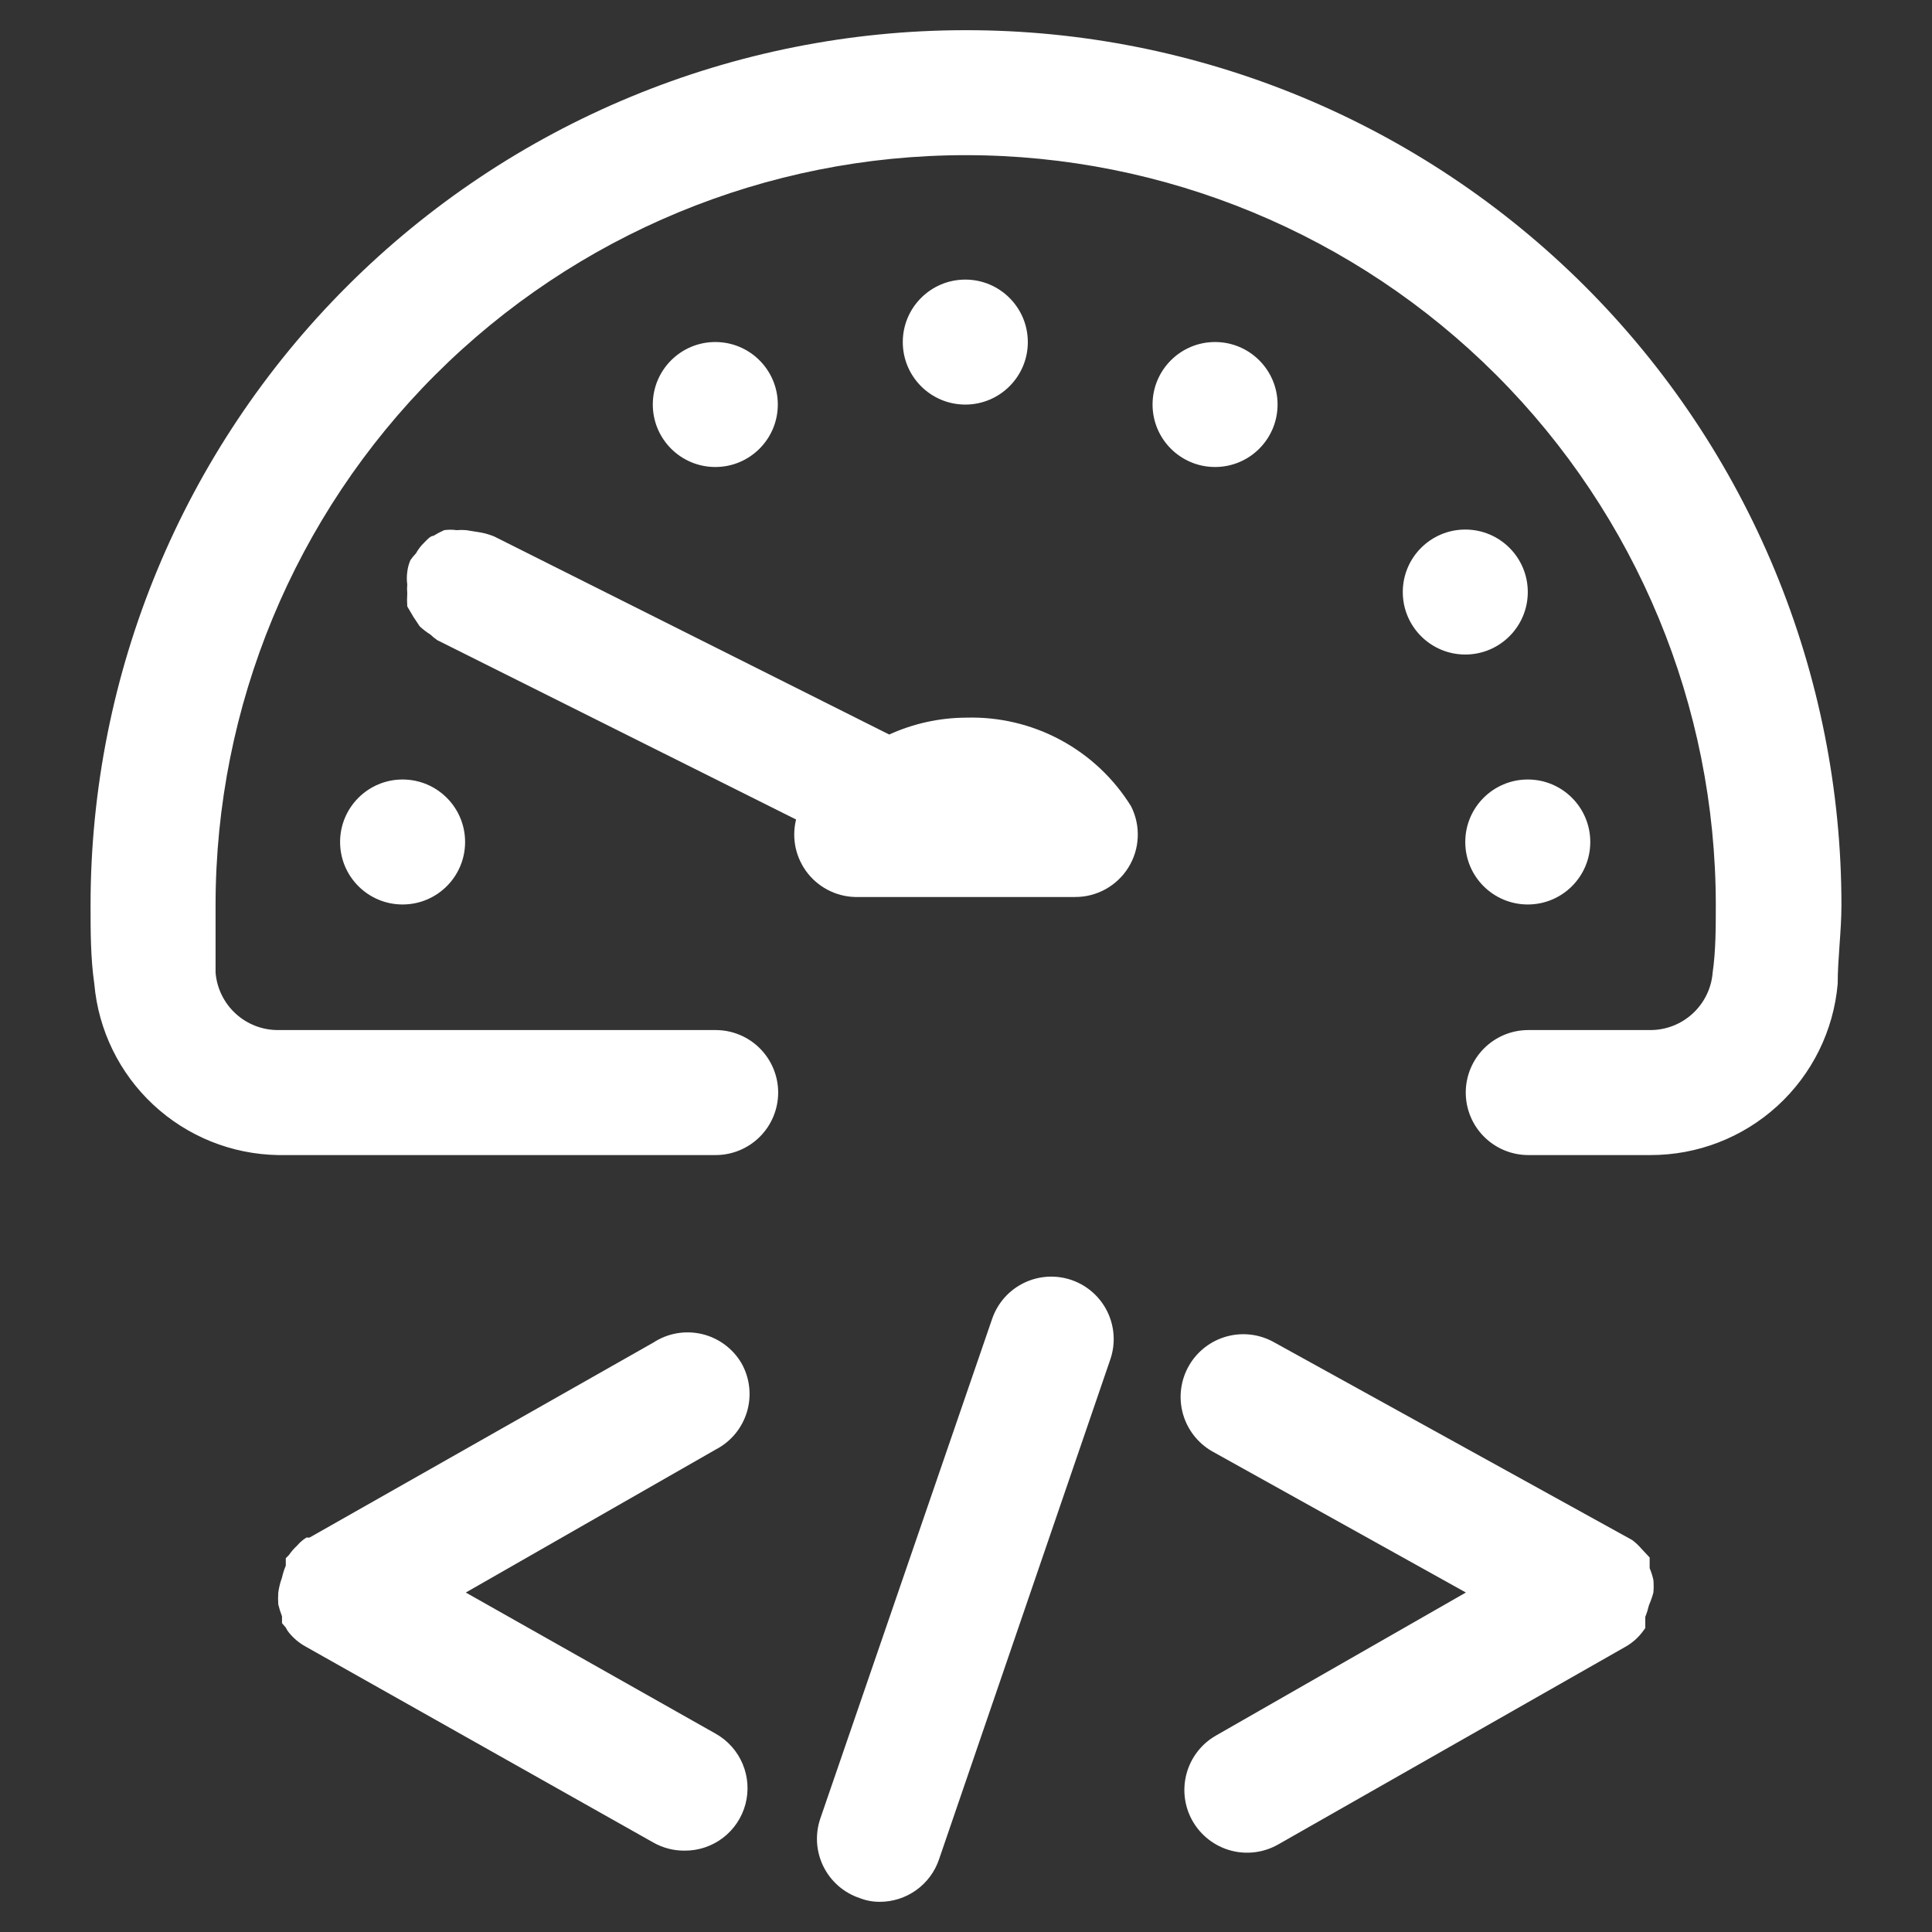
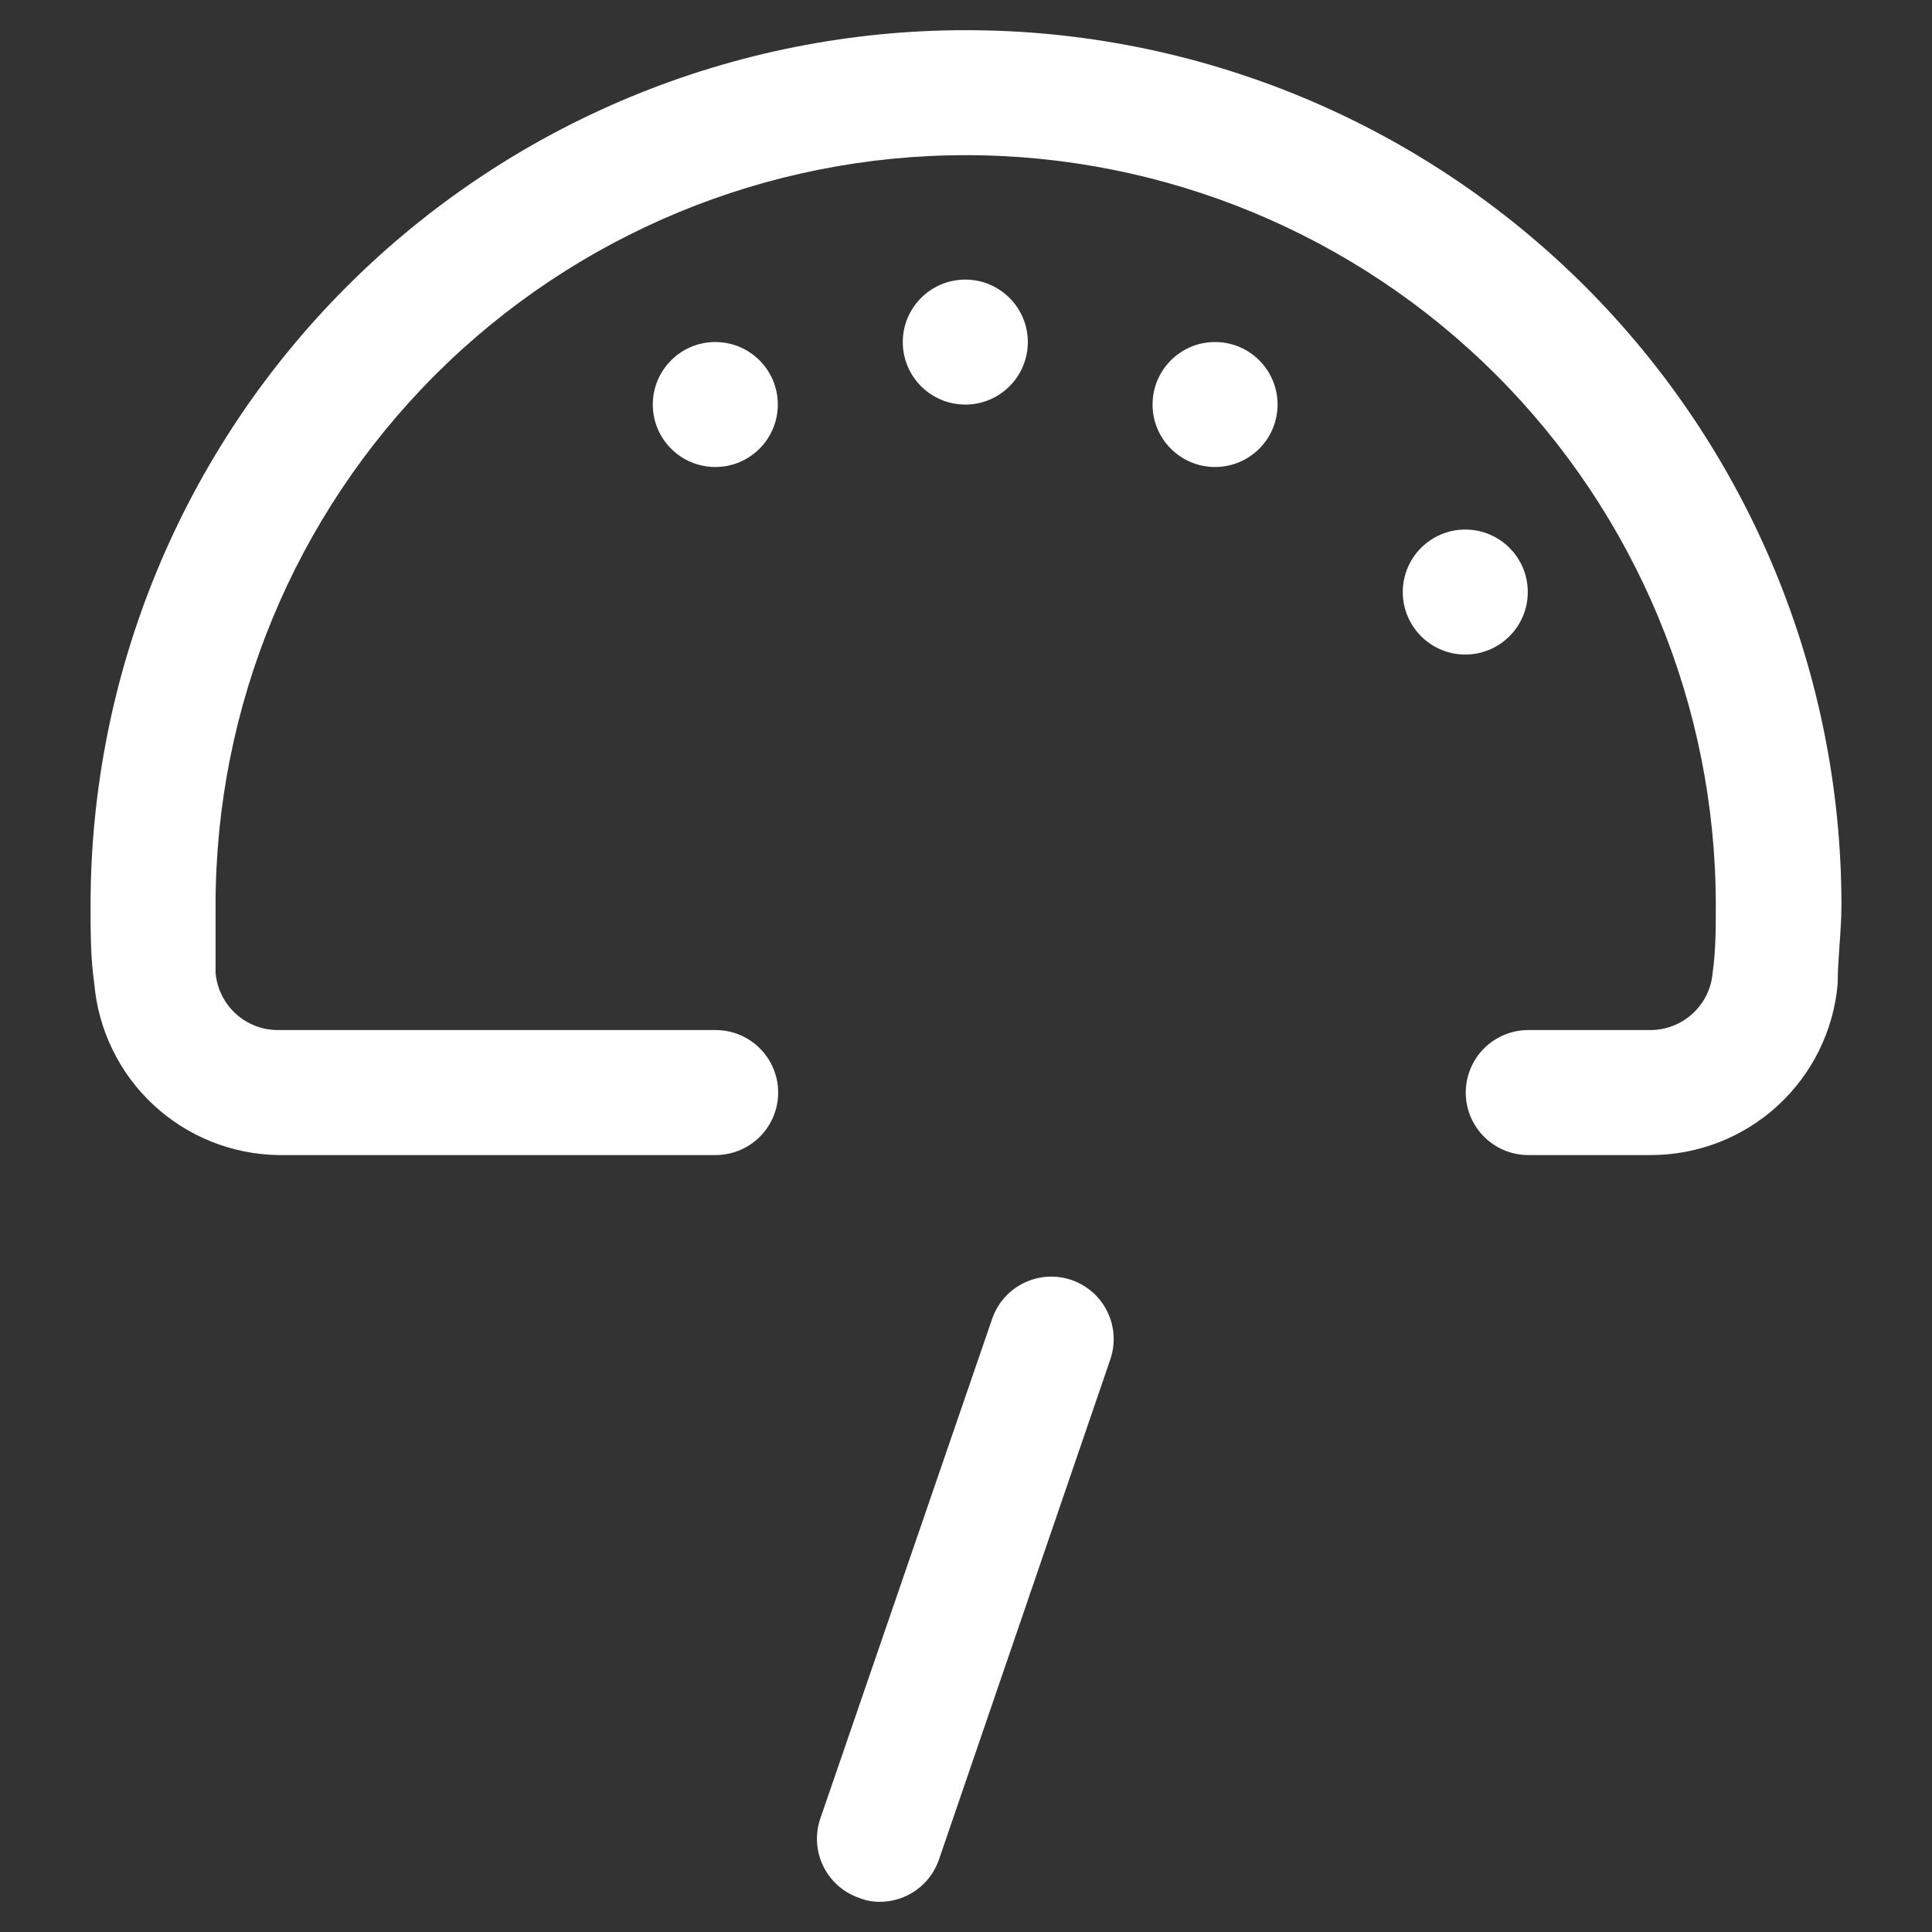
<svg xmlns="http://www.w3.org/2000/svg" width="64" height="64" viewBox="0 0 64 64" fill="none">
  <rect x="0" y="0" width="64" height="64" fill="#333333" stroke="none" />
  <path d="M31.99 1C24.301 1 16.927 4.053 11.491 9.489C6.054 14.924 3 22.295 3 29.982C3 30.851 3 31.741 3.124 32.59C3.257 34.121 3.953 35.548 5.078 36.596C6.202 37.644 7.675 38.237 9.212 38.263H23.707C24.256 38.263 24.783 38.044 25.171 37.656C25.559 37.268 25.778 36.741 25.778 36.192C25.778 35.643 25.559 35.117 25.171 34.728C24.783 34.34 24.256 34.122 23.707 34.122H9.212C8.69 34.124 8.187 33.929 7.803 33.575C7.42 33.222 7.183 32.737 7.141 32.218C7.141 31.493 7.141 30.727 7.141 29.982C7.141 23.393 9.759 17.075 14.419 12.416C19.079 7.758 25.399 5.14 31.99 5.14C38.58 5.14 44.9 7.758 49.56 12.416C54.22 17.075 56.838 23.393 56.838 29.982C56.838 30.727 56.838 31.493 56.734 32.218C56.693 32.737 56.456 33.222 56.072 33.575C55.688 33.929 55.185 34.124 54.664 34.122H50.626C50.077 34.122 49.55 34.34 49.162 34.728C48.773 35.117 48.555 35.643 48.555 36.192C48.555 36.741 48.773 37.268 49.162 37.656C49.55 38.044 50.077 38.263 50.626 38.263H54.664C56.222 38.268 57.726 37.688 58.876 36.638C60.027 35.587 60.741 34.142 60.876 32.59C60.876 31.741 61 30.851 61 29.982C61 26.174 60.249 22.404 58.791 18.886C57.333 15.369 55.196 12.173 52.502 9.481C49.808 6.79 46.609 4.655 43.09 3.2C39.57 1.745 35.798 0.997 31.99 1Z" fill="white" />
-   <path d="M32.003 23.773C31.124 23.777 30.256 23.968 29.456 24.332L16.369 17.77C16.235 17.716 16.097 17.674 15.955 17.645L15.438 17.562C15.334 17.553 15.23 17.553 15.127 17.562C14.99 17.543 14.85 17.543 14.713 17.562C14.591 17.616 14.474 17.679 14.361 17.749C14.257 17.749 14.133 17.894 14.05 17.977C13.943 18.079 13.852 18.198 13.781 18.328C13.713 18.399 13.651 18.475 13.595 18.556C13.541 18.681 13.506 18.814 13.491 18.95C13.472 19.087 13.472 19.226 13.491 19.363C13.482 19.46 13.482 19.557 13.491 19.653C13.481 19.798 13.481 19.943 13.491 20.088L13.698 20.44L13.905 20.75C14.014 20.852 14.132 20.942 14.257 21.02C14.328 21.088 14.404 21.15 14.485 21.206L26.371 27.147C26.294 27.457 26.29 27.781 26.359 28.093C26.428 28.404 26.569 28.696 26.769 28.945C26.97 29.193 27.225 29.392 27.515 29.525C27.805 29.659 28.122 29.724 28.442 29.714H35.606C35.961 29.717 36.31 29.628 36.621 29.457C36.931 29.285 37.193 29.037 37.38 28.736C37.567 28.434 37.674 28.09 37.689 27.736C37.705 27.382 37.629 27.029 37.47 26.712C36.897 25.786 36.09 25.027 35.13 24.511C34.171 23.995 33.092 23.741 32.003 23.773Z" fill="white" />
  <path d="M31.977 13.402C33.12 13.402 34.048 12.475 34.048 11.332C34.048 10.189 33.12 9.262 31.977 9.262C30.833 9.262 29.906 10.189 29.906 11.332C29.906 12.475 30.833 13.402 31.977 13.402Z" fill="white" />
  <path d="M40.25 15.47C41.394 15.47 42.321 14.543 42.321 13.4C42.321 12.257 41.394 11.33 40.25 11.33C39.107 11.33 38.18 12.257 38.18 13.4C38.18 14.543 39.107 15.47 40.25 15.47Z" fill="white" />
  <path d="M23.696 15.47C24.839 15.47 25.766 14.543 25.766 13.4C25.766 12.257 24.839 11.33 23.696 11.33C22.552 11.33 21.625 12.257 21.625 13.4C21.625 14.543 22.552 15.47 23.696 15.47Z" fill="white" />
  <path d="M48.539 21.682C49.683 21.682 50.61 20.755 50.61 19.612C50.61 18.469 49.683 17.542 48.539 17.542C47.396 17.542 46.469 18.469 46.469 19.612C46.469 20.755 47.396 21.682 48.539 21.682Z" fill="white" />
-   <path d="M13.336 29.962C14.48 29.962 15.407 29.036 15.407 27.892C15.407 26.749 14.48 25.822 13.336 25.822C12.193 25.822 11.266 26.749 11.266 27.892C11.266 29.036 12.193 29.962 13.336 29.962Z" fill="white" />
-   <path d="M50.61 29.962C51.753 29.962 52.68 29.036 52.68 27.892C52.68 26.749 51.753 25.822 50.61 25.822C49.466 25.822 48.539 26.749 48.539 27.892C48.539 29.036 49.466 29.962 50.61 29.962Z" fill="white" />
  <path d="M35.497 42.402C34.978 42.224 34.409 42.259 33.916 42.5C33.423 42.74 33.046 43.167 32.867 43.686L27.172 60.247C27.085 60.505 27.049 60.778 27.067 61.05C27.085 61.322 27.157 61.588 27.278 61.832C27.399 62.077 27.568 62.294 27.773 62.474C27.979 62.653 28.218 62.789 28.477 62.876C28.688 62.959 28.913 63.001 29.14 63C29.574 63.001 29.997 62.866 30.35 62.613C30.703 62.361 30.968 62.004 31.107 61.592L36.781 45.031C36.959 44.512 36.923 43.944 36.683 43.451C36.442 42.958 36.015 42.581 35.497 42.402Z" fill="white" />
-   <path d="M54.771 52.34C54.742 52.205 54.7 52.074 54.647 51.947C54.647 51.947 54.647 51.781 54.647 51.698V51.595L54.357 51.284C54.27 51.184 54.173 51.094 54.067 51.015L42.222 44.474C41.745 44.199 41.178 44.126 40.645 44.269C40.113 44.413 39.66 44.762 39.386 45.239C39.111 45.717 39.038 46.284 39.181 46.816C39.325 47.348 39.674 47.801 40.152 48.076L48.559 52.754L40.276 57.495C39.798 57.769 39.449 58.222 39.306 58.754C39.162 59.286 39.235 59.853 39.51 60.331C39.785 60.808 40.238 61.157 40.77 61.301C41.302 61.445 41.869 61.371 42.347 61.097L53.839 54.555C54.046 54.439 54.229 54.284 54.377 54.1L54.502 53.934C54.502 53.934 54.502 53.934 54.502 53.789C54.502 53.644 54.502 53.644 54.502 53.561C54.553 53.433 54.594 53.302 54.626 53.168C54.685 53.034 54.733 52.896 54.771 52.754C54.783 52.616 54.783 52.478 54.771 52.34Z" fill="white" />
-   <path d="M24.562 45.158C24.42 44.916 24.23 44.706 24.005 44.54C23.779 44.374 23.522 44.255 23.249 44.191C22.976 44.127 22.692 44.12 22.416 44.168C22.14 44.217 21.877 44.321 21.642 44.475L10.254 50.934H10.15C10.033 51.007 9.928 51.098 9.839 51.203C9.738 51.296 9.648 51.4 9.57 51.514L9.467 51.617C9.467 51.617 9.467 51.783 9.467 51.865C9.413 51.992 9.371 52.124 9.342 52.259C9.283 52.419 9.242 52.586 9.218 52.755C9.209 52.886 9.209 53.018 9.218 53.149C9.25 53.283 9.292 53.414 9.342 53.542C9.342 53.542 9.342 53.708 9.342 53.77L9.467 53.915C9.494 53.974 9.528 54.03 9.57 54.08C9.719 54.265 9.902 54.42 10.109 54.536L21.642 61.036C21.958 61.215 22.315 61.308 22.678 61.305C23.136 61.308 23.583 61.159 23.947 60.882C24.312 60.604 24.574 60.213 24.693 59.77C24.811 59.327 24.779 58.857 24.602 58.435C24.425 58.012 24.112 57.66 23.713 57.434L15.43 52.755L23.713 48.015C23.96 47.887 24.179 47.71 24.356 47.496C24.533 47.281 24.665 47.033 24.745 46.767C24.824 46.5 24.849 46.22 24.817 45.944C24.786 45.667 24.699 45.4 24.562 45.158Z" fill="white" />
</svg>